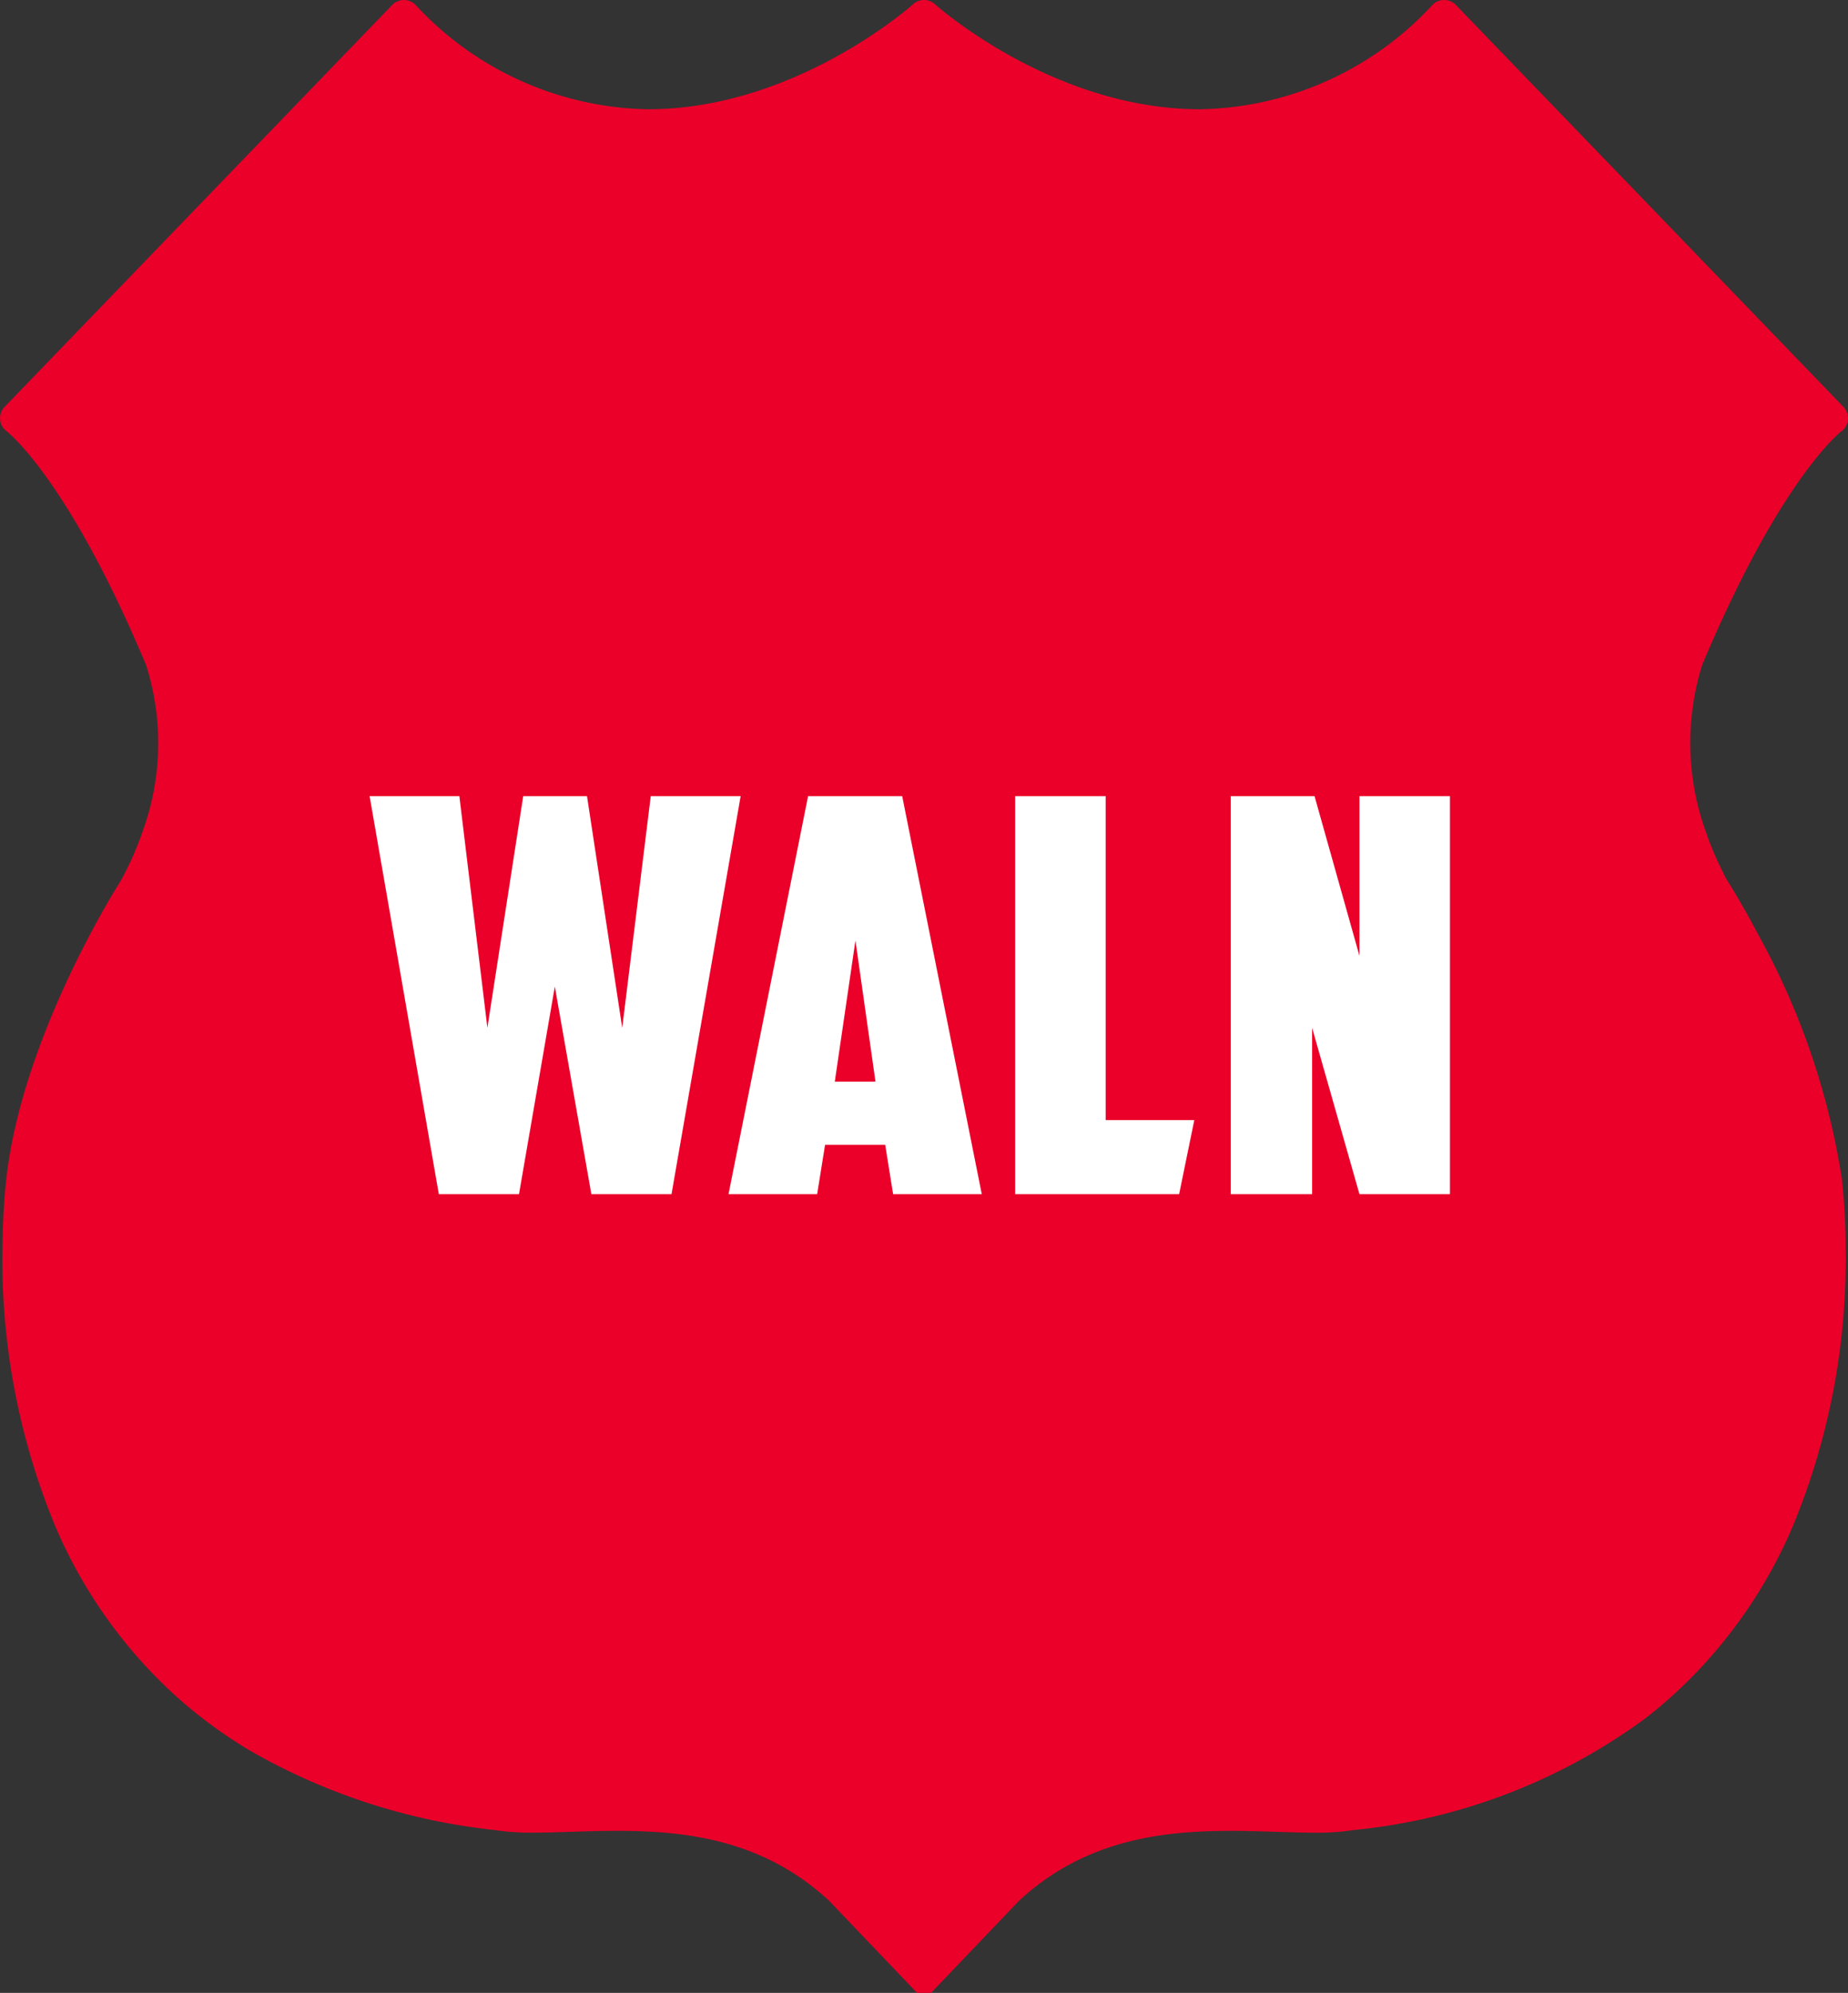
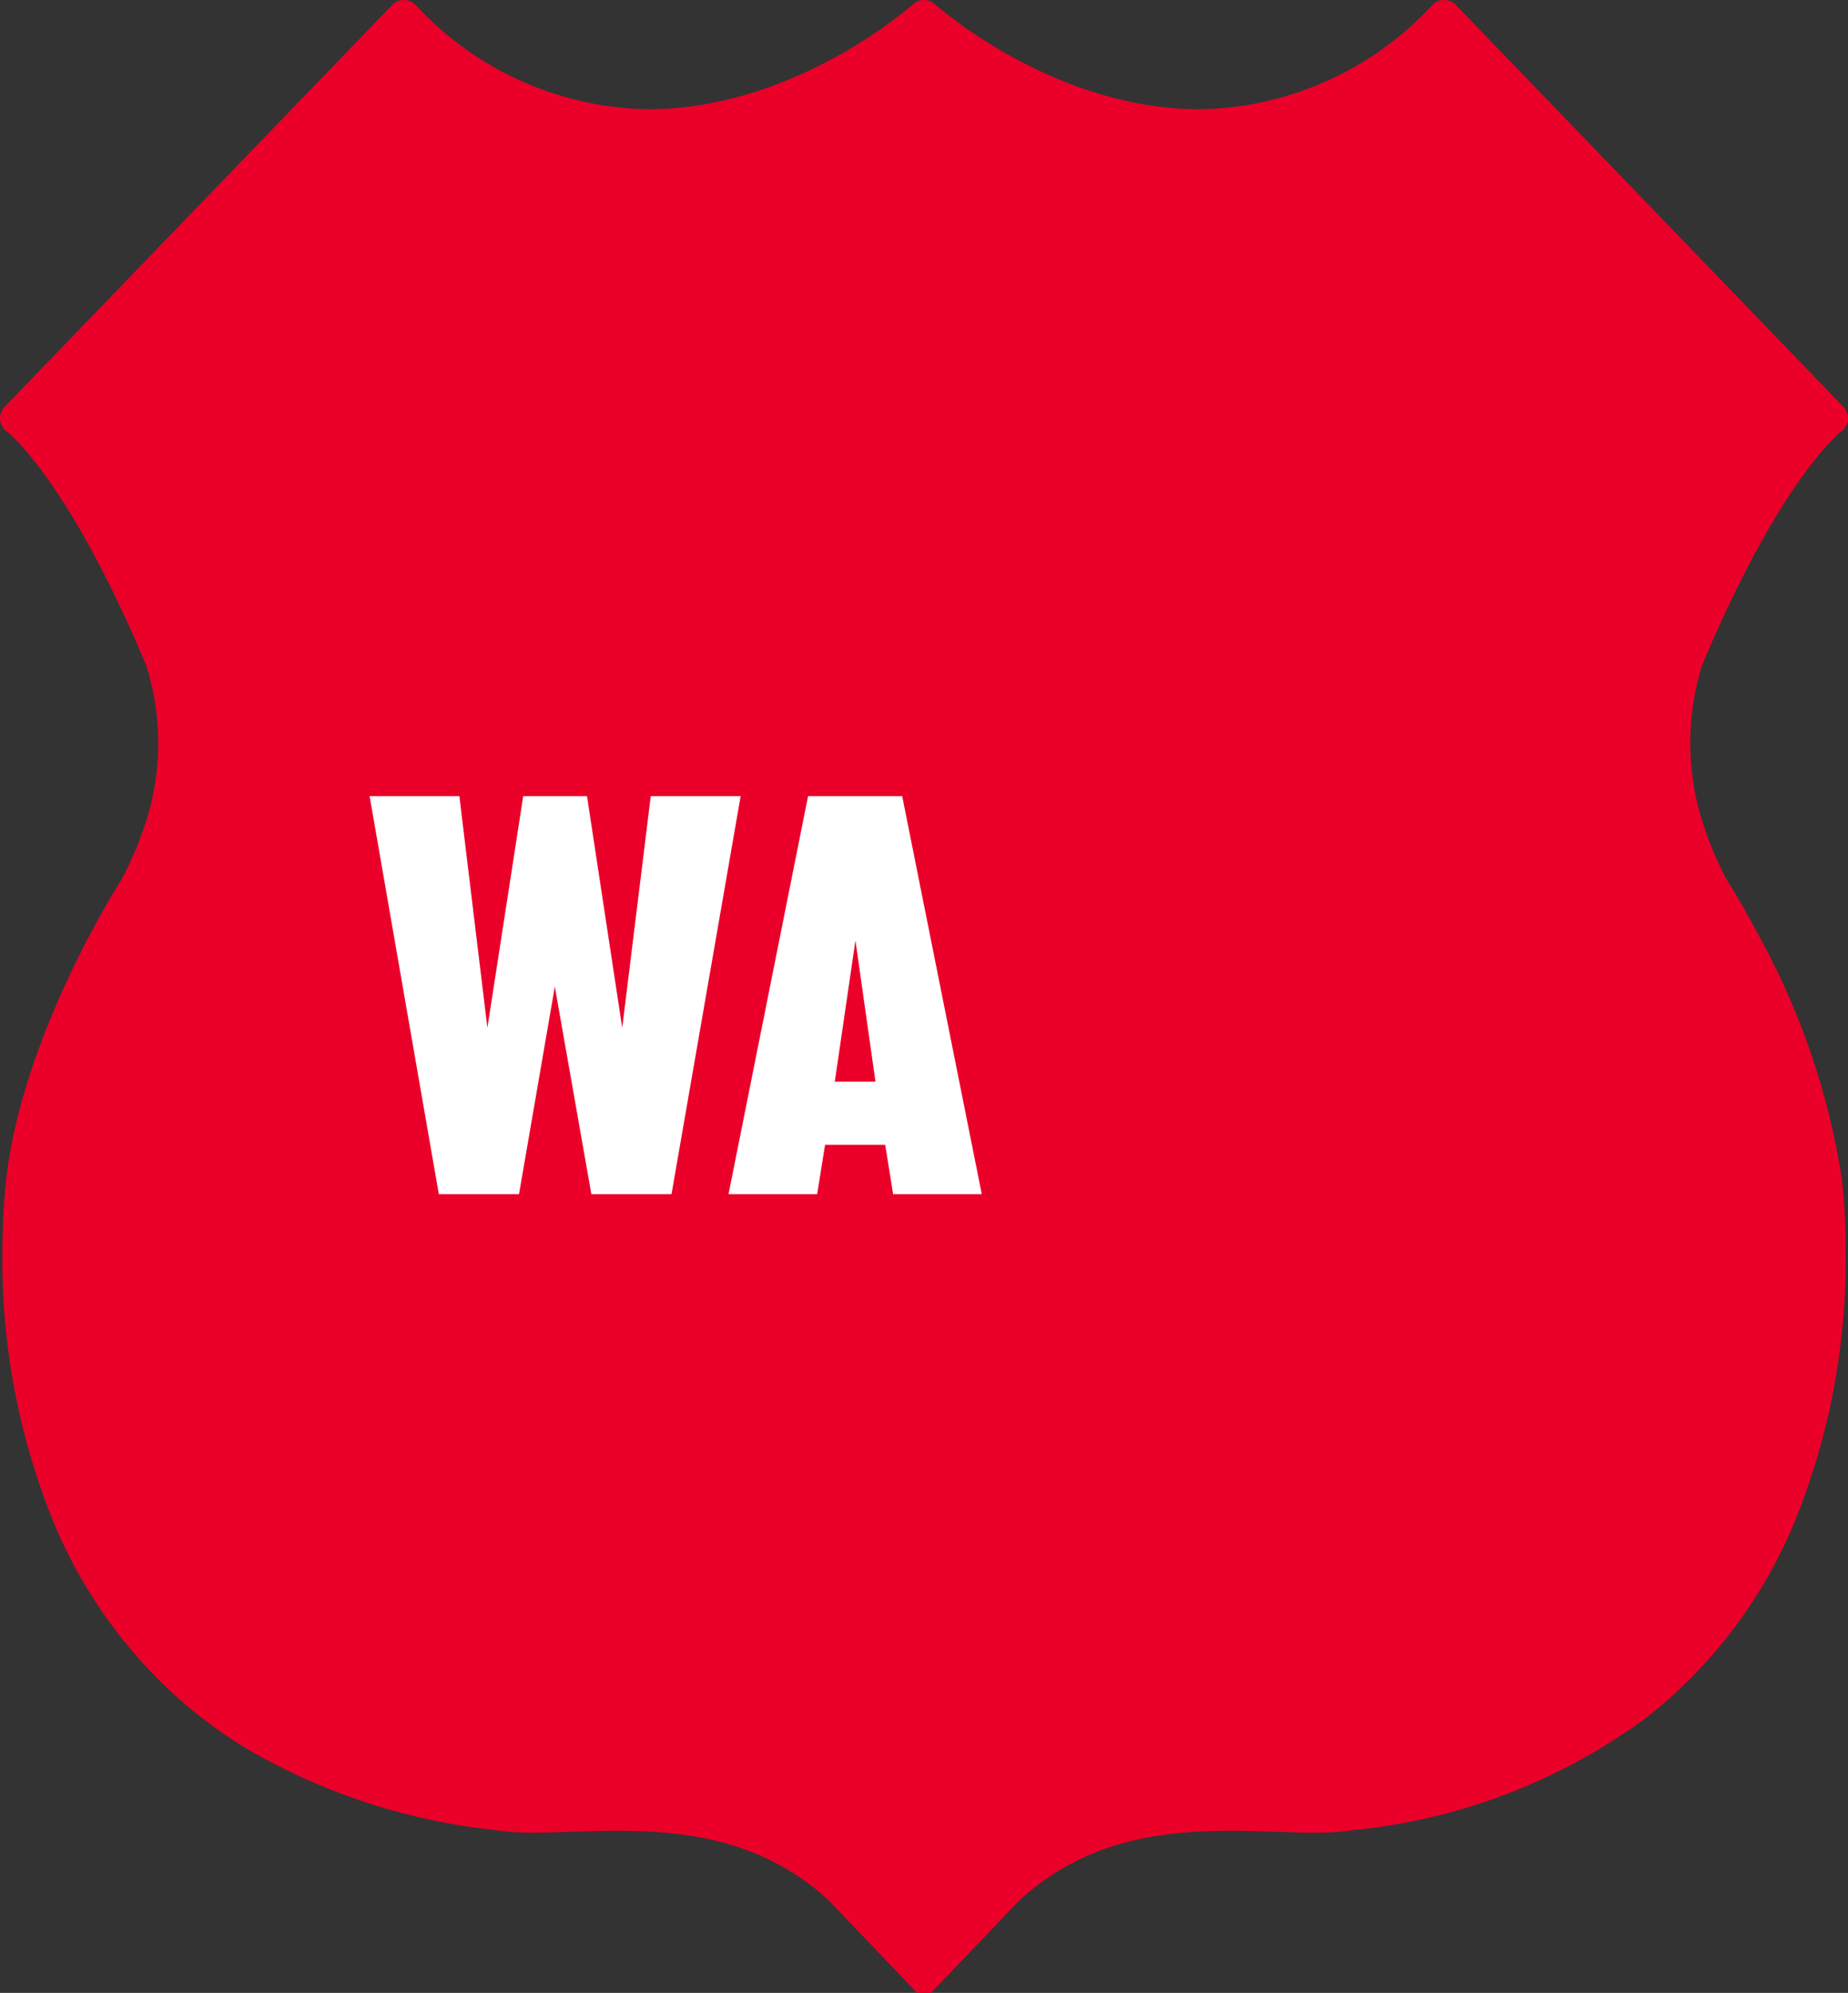
<svg xmlns="http://www.w3.org/2000/svg" width="70" height="75.484" viewBox="0 0 70 75.484">
  <rect x="0" y="0" width="70" height="75.484" fill="#333333" stroke="none" />
  <g id="waln_badge" data-name="waln badge" transform="translate(0 -0.046)">
    <path id="Path_118" data-name="Path 118" d="M69.743,16.341a.618.618,0,0,0,.083-.93L55.146.189A.619.619,0,0,0,54.706,0H54.7a.618.618,0,0,0-.437.181,12.257,12.257,0,0,1-8.809,3.957C40.081,4.138,35.805.5,35.431.176a.62.62,0,0,0-.879.014c-.465.4-4.7,3.948-10.008,3.948A12.258,12.258,0,0,1,15.735.181.63.63,0,0,0,15.292,0a.617.617,0,0,0-.439.189L.173,15.41a.618.618,0,0,0,.083.93c.063.049,2.337,1.841,5.275,8.849a9.727,9.727,0,0,1-.08,6.157l-.027.079c-.009.027-.019.053-.028.08q-.073.214-.156.426l-.024.062q-.08.2-.167.4c-.01.024-.02.047-.031.071-.058.13-.119.259-.182.388l-.035.073q-.112.225-.234.447C4.3,33.788.826,39.35.235,44.669c-.017.155-.036.348-.055.574C.136,45.768.1,46.476.091,47.318A26.4,26.4,0,0,0,2.1,57.828a18.39,18.39,0,0,0,4.728,6.563q.43.377.887.728a18.2,18.2,0,0,0,1.719,1.169,23.575,23.575,0,0,0,9.292,3.026,9,9,0,0,0,1.487.1h0c.431,0,.891-.015,1.377-.031h.038c.559-.019,1.138-.037,1.742-.037,2.561,0,5.517.315,8.03,2.645l3.152,3.3.182.192h.533l.182-.191h0l3.152-3.3c2.514-2.33,5.469-2.645,8.03-2.645.239,0,.472,0,.7.008.354.007.7.018,1.039.029.5.016.973.032,1.415.032h0a8.989,8.989,0,0,0,1.486-.1,22.335,22.335,0,0,0,11.011-4.2q.456-.351.887-.728A18.391,18.391,0,0,0,67.9,57.828a26.393,26.393,0,0,0,2.009-10.51c0-.12,0-.238,0-.353-.019-1.032-.088-1.83-.14-2.3a27.919,27.919,0,0,0-3.169-9.263c-.6-1.14-1.073-1.891-1.163-2.034s-.158-.295-.232-.444c-.016-.032-.031-.064-.046-.1-.057-.117-.113-.234-.166-.353-.018-.041-.036-.081-.053-.122q-.07-.161-.135-.323c-.02-.05-.039-.1-.058-.15-.036-.094-.07-.188-.1-.282a9.907,9.907,0,0,1-.172-6.406c2.943-7.019,5.217-8.81,5.278-8.856" transform="translate(0.001 0.046)" fill="#ea0029" />
    <g id="waln_text" data-name="waln text" transform="translate(14 30.2)">
      <path id="Path_119" data-name="Path 119" d="M10.65,0,9.569,8.776,8.235,0H5.819L4.462,8.776,3.4,0H0L2.622,15.078H5.659L7.016,7.216,8.4,15.078h3.036L14.055,0Z" transform="translate(0 0)" fill="#fff" />
      <path id="Path_120" data-name="Path 120" d="M48.308,5.47l.759,5.345H47.526ZM46.514,0,43.5,15.078h3.358l.3-1.872h2.277l.3,1.872h3.359L50.079,0Z" transform="translate(-29.905 0)" fill="#fff" />
-       <path id="Path_121" data-name="Path 121" d="M78.242,0V15.078h6.211l.575-2.807H81.67V0Z" transform="translate(-53.789 0)" fill="#fff" />
-       <path id="Path_122" data-name="Path 122" d="M109.248,0V6.051L107.546,0h-3.174V15.078h3.082v-6.3l1.794,6.3h3.427V0Z" transform="translate(-71.753 0)" fill="#fff" />
    </g>
  </g>
</svg>